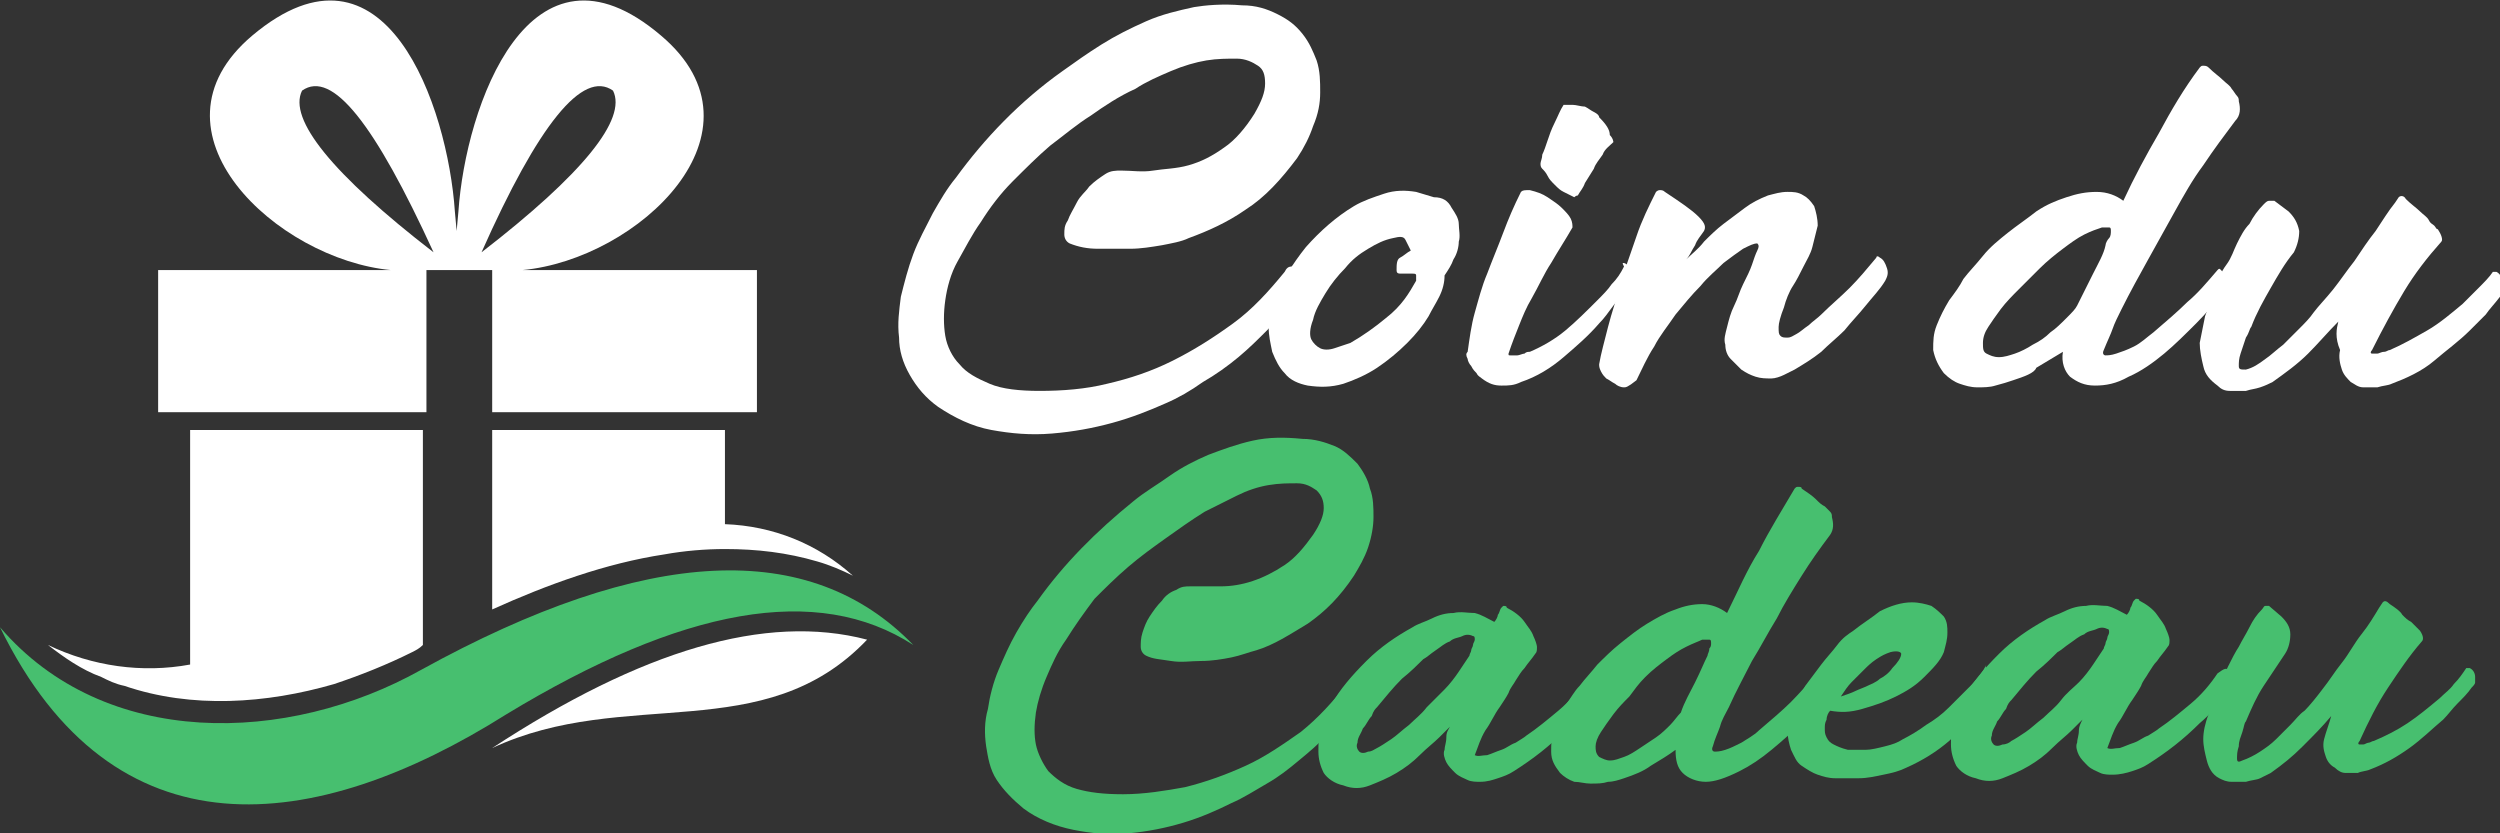
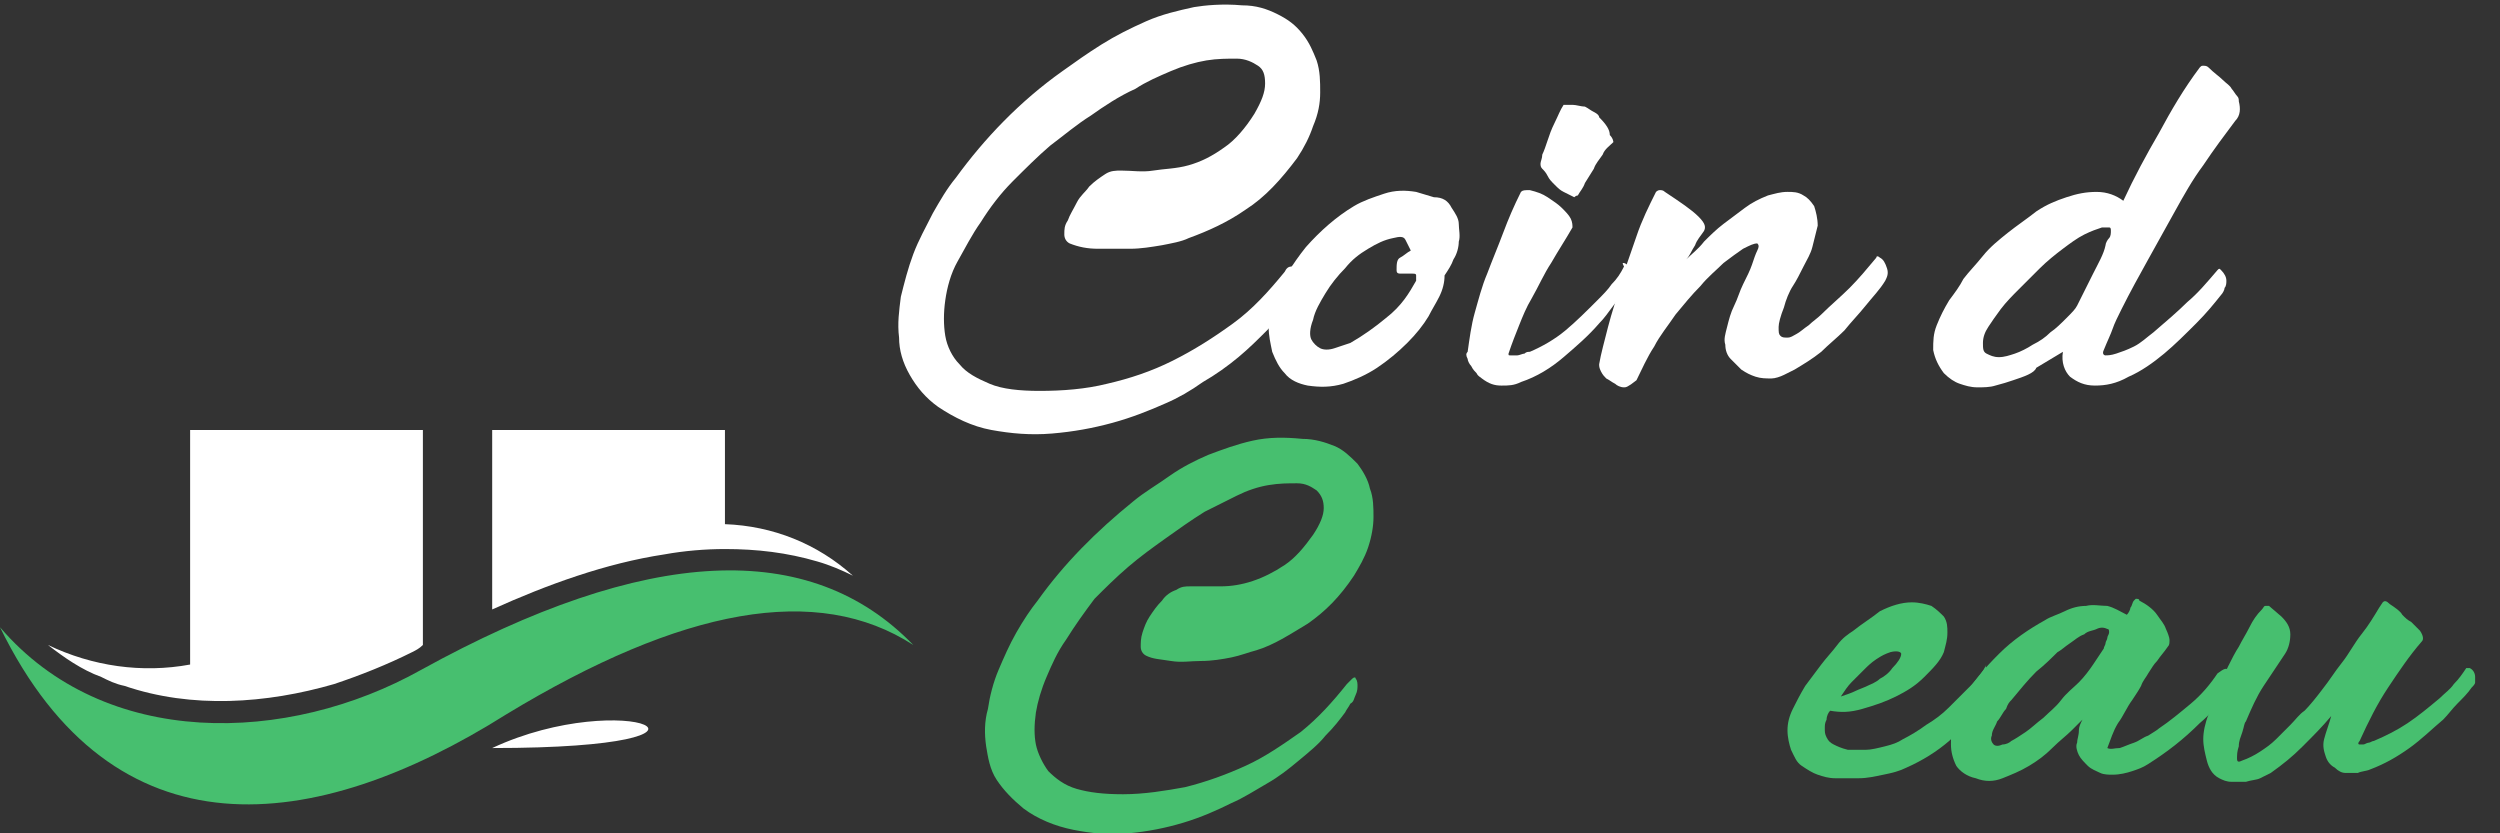
<svg xmlns="http://www.w3.org/2000/svg" version="1.1" id="Layer_1" x="0px" y="0px" width="140.7px" height="46.9px" viewBox="0 0 140.7 46.9" style="enable-background:new 0 0 140.7 46.9;" xml:space="preserve">
  <rect x="0" y="0" width="140.7" height="46.9" fill="#333333" stroke="none" />
  <style type="text/css">
	.st0{fill:#FFFFFF;}
	.st1{fill:#47BF6F;}
	.st2{fill-rule:evenodd;clip-rule:evenodd;fill:#FFFFFF;}
	.st3{fill-rule:evenodd;clip-rule:evenodd;fill:#47BF6F;}
</style>
  <g>
    <path class="st0" d="M69.9,0.3c0.8,0,1.4,0.2,2,0.5c0.6,0.3,1,0.6,1.4,1.1s0.6,1,0.8,1.5c0.2,0.6,0.2,1.2,0.2,1.8   c0,0.6-0.1,1.2-0.4,1.9c-0.2,0.6-0.5,1.2-0.9,1.8c-0.9,1.2-1.8,2.2-2.9,2.9c-1,0.7-2.1,1.2-3.2,1.6c-0.4,0.2-1,0.3-1.5,0.4   c-0.6,0.1-1.2,0.2-1.8,0.2c-0.6,0-1.2,0-1.8,0c-0.6,0-1.1-0.1-1.6-0.3c-0.2-0.1-0.3-0.3-0.3-0.5c0-0.3,0-0.5,0.2-0.8   c0.1-0.3,0.3-0.6,0.5-1s0.5-0.6,0.7-0.9c0.3-0.3,0.6-0.5,0.9-0.7c0.3-0.2,0.6-0.2,0.9-0.2c0.6,0,1.2,0.1,1.8,0s1.3-0.1,2-0.3   s1.3-0.5,2-1c0.6-0.4,1.2-1.1,1.7-1.9c0.4-0.7,0.6-1.2,0.6-1.7s-0.1-0.8-0.4-1c-0.3-0.2-0.7-0.4-1.2-0.4c-0.5,0-1.1,0-1.7,0.1   c-0.6,0.1-1.3,0.3-2,0.6c-0.7,0.3-1.4,0.6-2,1C63,5.4,62.1,6,61.4,6.5c-0.8,0.5-1.5,1.1-2.3,1.7c-0.7,0.6-1.4,1.3-2.1,2   c-0.7,0.7-1.3,1.5-1.8,2.3c-0.5,0.7-0.9,1.5-1.3,2.2s-0.6,1.5-0.7,2.2c-0.1,0.7-0.1,1.4,0,2c0.1,0.6,0.4,1.2,0.8,1.6   c0.4,0.5,1,0.8,1.7,1.1c0.7,0.3,1.7,0.4,2.8,0.4c1.3,0,2.6-0.1,3.8-0.4c1.3-0.3,2.5-0.7,3.7-1.3c1.2-0.6,2.3-1.3,3.4-2.1   c1.1-0.8,2-1.8,2.9-2.9c0.1-0.2,0.2-0.3,0.4-0.3c0.1-0.1,0.2-0.1,0.3,0c0.1,0.1,0.2,0.3,0.2,0.5c0,0.2,0,0.4-0.1,0.6   c-0.1,0.2-0.2,0.4-0.3,0.6c-0.1,0.2-0.2,0.4-0.3,0.5c-0.3,0.4-0.7,0.9-1.2,1.4c-0.5,0.5-1,1-1.6,1.5c-0.6,0.5-1.3,1-2,1.4   c-0.7,0.5-1.4,0.9-2.1,1.2c-0.9,0.4-1.9,0.8-3,1.1s-2.2,0.5-3.4,0.6s-2.3,0-3.4-0.2c-1.1-0.2-2.1-0.7-3-1.3   c-0.7-0.5-1.2-1.1-1.6-1.8c-0.4-0.7-0.6-1.4-0.6-2.1c-0.1-0.8,0-1.5,0.1-2.3c0.2-0.8,0.4-1.6,0.7-2.4c0.3-0.8,0.7-1.5,1.1-2.3   c0.4-0.7,0.8-1.4,1.3-2c1.6-2.2,3.6-4.3,6-6c0.7-0.5,1.4-1,2.2-1.5c0.8-0.5,1.6-0.9,2.5-1.3c0.9-0.4,1.8-0.6,2.7-0.8   C67.8,0.3,68.8,0.2,69.9,0.3z" />
    <path class="st0" d="M81.7,11.7c0.2,0.3,0.4,0.6,0.4,0.9s0.1,0.7,0,1c0,0.3-0.1,0.7-0.3,1c-0.1,0.3-0.3,0.6-0.5,0.9   c0,0.4-0.1,0.8-0.3,1.2s-0.4,0.7-0.6,1.1c-0.3,0.5-0.7,1-1.2,1.5c-0.5,0.5-1.1,1-1.7,1.4s-1.3,0.7-1.9,0.9c-0.7,0.2-1.3,0.2-2,0.1   c-0.5-0.1-1-0.3-1.3-0.7c-0.3-0.3-0.5-0.7-0.7-1.2c-0.1-0.5-0.2-0.9-0.2-1.4c0-0.5,0.1-1,0.3-1.5c0.4-1,1-2,1.8-3   c0.8-0.9,1.7-1.7,2.7-2.3c0.5-0.3,1.1-0.5,1.7-0.7c0.6-0.2,1.2-0.2,1.8-0.1c0.3,0.1,0.7,0.2,1,0.3C81.2,11.1,81.5,11.3,81.7,11.7z    M79.7,15.8c0-0.1,0-0.2,0-0.3c0-0.1-0.1-0.1-0.2-0.1c-0.1,0-0.2,0-0.3,0c-0.1,0-0.2,0-0.3,0c-0.2,0-0.3,0-0.3-0.2   c0-0.3,0-0.6,0.2-0.7s0.4-0.3,0.6-0.4c-0.1-0.2-0.2-0.4-0.3-0.6s-0.3-0.2-0.7-0.1c-0.5,0.1-0.9,0.3-1.4,0.6   c-0.5,0.3-0.9,0.6-1.3,1.1c-0.4,0.4-0.8,0.9-1.1,1.4c-0.3,0.5-0.6,1-0.7,1.5c-0.2,0.5-0.2,0.9-0.1,1.1c0.1,0.2,0.3,0.4,0.5,0.5   s0.5,0.1,0.8,0c0.3-0.1,0.6-0.2,0.9-0.3c0.7-0.4,1.4-0.9,2-1.4C78.9,17.2,79.3,16.5,79.7,15.8z" />
    <path class="st0" d="M91.4,14.8c0.3,0.1,0.4,0.4,0.4,0.6c0,0.3,0,0.5-0.2,0.7c-0.2,0.4-0.5,0.7-0.8,1.1c-0.3,0.4-0.5,0.7-0.8,1   c-0.6,0.7-1.3,1.3-2,1.9c-0.7,0.6-1.5,1.1-2.4,1.4c-0.4,0.2-0.7,0.2-1.1,0.2c-0.4,0-0.7-0.1-1.1-0.4c-0.1-0.1-0.2-0.1-0.3-0.3   c-0.1-0.1-0.2-0.2-0.3-0.4c-0.1-0.1-0.2-0.3-0.2-0.4c-0.1-0.2-0.1-0.3,0-0.4c0.1-0.7,0.2-1.5,0.4-2.2c0.2-0.7,0.4-1.5,0.7-2.2   c0.3-0.8,0.6-1.5,0.9-2.3c0.3-0.8,0.6-1.5,1-2.3c0.1-0.1,0.2-0.1,0.5-0.1c0.4,0.1,0.7,0.2,1,0.4s0.6,0.4,0.8,0.6   c0.2,0.2,0.4,0.4,0.5,0.6c0.1,0.2,0.1,0.4,0.1,0.5c-0.4,0.7-0.8,1.3-1.2,2c-0.4,0.6-0.7,1.3-1.1,2c-0.3,0.5-0.5,1-0.7,1.5   c-0.2,0.5-0.4,1-0.6,1.6c0,0.1,0,0.1,0.1,0.1c0.1,0,0.2,0,0.4,0c0.1,0,0.3-0.1,0.4-0.1c0.1-0.1,0.2-0.1,0.3-0.1   c0.7-0.3,1.4-0.7,2-1.2c0.6-0.5,1.2-1.1,1.8-1.7c0.3-0.3,0.6-0.6,0.8-0.9c0.3-0.3,0.5-0.6,0.7-1C91.3,14.8,91.3,14.8,91.4,14.8z    M88,10.8c-0.2-0.1-0.3-0.2-0.5-0.4s-0.3-0.3-0.4-0.5c-0.1-0.2-0.2-0.3-0.3-0.4c-0.1-0.1-0.1-0.2-0.1-0.3c0-0.1,0.1-0.3,0.1-0.5   c0.1-0.2,0.2-0.5,0.3-0.8c0.1-0.3,0.2-0.6,0.4-1c0.2-0.4,0.3-0.7,0.5-1c0.2,0,0.3,0,0.5,0S89,6,89.2,6c0.2,0.1,0.3,0.2,0.5,0.3   c0.2,0.1,0.3,0.2,0.3,0.3c0.4,0.4,0.6,0.7,0.6,1C90.8,7.8,90.8,8,90.8,8c-0.2,0.2-0.5,0.4-0.6,0.7c-0.2,0.3-0.4,0.5-0.5,0.8   c-0.2,0.3-0.3,0.5-0.5,0.8c-0.1,0.3-0.3,0.5-0.4,0.7c0,0-0.1,0-0.2,0.1C88.4,11,88.2,10.9,88,10.8z" />
    <path class="st0" d="M91.4,21.8c-0.2,0-0.4-0.1-0.5-0.2c-0.2-0.1-0.3-0.2-0.5-0.3c-0.1-0.1-0.2-0.2-0.3-0.4S90,20.6,90,20.5   c0.1-0.6,0.3-1.3,0.5-2.1s0.5-1.6,0.7-2.5c0.3-0.9,0.6-1.7,0.9-2.6s0.7-1.7,1.1-2.5c0,0,0.1-0.1,0.2-0.1c0.1,0,0.2,0,0.3,0.1   c0.9,0.6,1.5,1,1.9,1.4s0.4,0.6,0.3,0.8c-0.2,0.3-0.4,0.5-0.5,0.8c-0.2,0.3-0.3,0.6-0.5,0.8c0.3-0.3,0.7-0.6,1-1   c0.3-0.3,0.7-0.7,1.1-1c0.4-0.3,0.8-0.6,1.2-0.9c0.4-0.3,0.8-0.5,1.3-0.7c0.4-0.1,0.7-0.2,1.1-0.2c0.3,0,0.6,0,0.9,0.2   c0.2,0.1,0.4,0.3,0.6,0.6c0.1,0.3,0.2,0.7,0.2,1.1c-0.1,0.4-0.2,0.8-0.3,1.2c-0.1,0.4-0.3,0.7-0.5,1.1c-0.2,0.4-0.4,0.8-0.6,1.1   s-0.4,0.8-0.5,1.2c-0.2,0.5-0.3,0.9-0.3,1.1c0,0.3,0,0.4,0.1,0.5c0.1,0.1,0.2,0.1,0.4,0.1c0.2,0,0.3-0.1,0.5-0.2   c0.2-0.1,0.4-0.3,0.7-0.5c0.2-0.2,0.5-0.4,0.7-0.6c0.5-0.5,1.1-1,1.6-1.5c0.5-0.5,1-1.1,1.5-1.7c0-0.1,0.1-0.1,0.2,0   c0.2,0.1,0.3,0.3,0.4,0.6c0.1,0.3,0,0.5-0.1,0.7c-0.3,0.5-0.7,0.9-1.1,1.4c-0.4,0.5-0.8,0.9-1.2,1.4c-0.4,0.4-0.9,0.8-1.3,1.2   c-0.5,0.4-1,0.7-1.5,1c-0.2,0.1-0.4,0.2-0.6,0.3s-0.5,0.2-0.7,0.2c-0.3,0-0.6,0-0.9-0.1s-0.5-0.2-0.8-0.4c-0.2-0.2-0.4-0.4-0.6-0.6   c-0.2-0.2-0.3-0.5-0.3-0.8c-0.1-0.3,0-0.6,0.1-1c0.1-0.4,0.2-0.8,0.4-1.2c0.2-0.4,0.3-0.8,0.5-1.2s0.4-0.8,0.5-1.1   c0.1-0.3,0.2-0.6,0.3-0.8s0.1-0.3,0-0.4c-0.2,0-0.4,0.1-0.8,0.3c-0.3,0.2-0.7,0.5-1.1,0.8c-0.4,0.4-0.9,0.8-1.3,1.3   c-0.5,0.5-0.9,1-1.4,1.6c-0.4,0.6-0.9,1.2-1.2,1.8c-0.4,0.6-0.7,1.3-1,1.9C91.6,21.8,91.5,21.8,91.4,21.8z" />
    <path class="st0" d="M113.3,21.4c-0.3,0.1-0.6,0.2-1,0.3c-0.3,0.1-0.7,0.1-1,0.1c-0.4,0-0.7-0.1-1-0.2c-0.3-0.1-0.6-0.3-0.9-0.6   c-0.3-0.4-0.5-0.8-0.6-1.3c0-0.5,0-0.9,0.2-1.4c0.2-0.5,0.4-0.9,0.7-1.4c0.3-0.4,0.6-0.8,0.8-1.2c0.3-0.4,0.7-0.8,1.1-1.3   c0.4-0.5,0.9-0.9,1.4-1.3c0.5-0.4,1.1-0.8,1.6-1.2c0.6-0.4,1.1-0.6,1.7-0.8c0.6-0.2,1.1-0.3,1.7-0.3c0.6,0,1.1,0.2,1.5,0.5   c0.6-1.3,1.3-2.6,2-3.8c0.7-1.3,1.4-2.5,2.3-3.7c0.1-0.1,0.1-0.1,0.2-0.1c0.1,0,0.2,0,0.3,0.1c0.3,0.3,0.6,0.5,0.8,0.7   c0.2,0.2,0.4,0.3,0.5,0.5c0.1,0.1,0.2,0.3,0.3,0.4c0.1,0.1,0.1,0.2,0.1,0.3c0.1,0.4,0.1,0.8-0.2,1.1c-0.6,0.8-1.2,1.6-1.8,2.5   c-0.6,0.8-1.1,1.7-1.6,2.6c-0.5,0.9-1,1.8-1.5,2.7c-0.5,0.9-1,1.8-1.5,2.8c-0.2,0.4-0.4,0.8-0.5,1.1c-0.1,0.3-0.3,0.7-0.5,1.2   c-0.1,0.2,0,0.3,0.1,0.3c0.1,0,0.3,0,0.6-0.1s0.6-0.2,1-0.4c0.4-0.2,0.7-0.5,1.1-0.8c0.7-0.6,1.4-1.2,1.9-1.7   c0.6-0.5,1.1-1.1,1.7-1.8c0.1-0.1,0.1-0.1,0.2,0c0.2,0.2,0.3,0.4,0.3,0.6c0,0.1,0,0.3-0.1,0.4c0,0.1-0.1,0.3-0.2,0.4   c-0.4,0.5-0.8,1-1.4,1.6c-0.6,0.6-1.2,1.2-1.8,1.7s-1.3,1-2,1.3c-0.7,0.4-1.3,0.5-1.9,0.5c-0.6,0-1-0.2-1.4-0.5   c-0.3-0.3-0.5-0.8-0.4-1.4c-0.5,0.3-1,0.6-1.5,0.9C114.5,21,113.9,21.2,113.3,21.4z M113.6,16.3c-0.3,0.3-0.7,0.7-1,1.1   c-0.3,0.4-0.5,0.7-0.7,1c-0.2,0.3-0.3,0.6-0.3,0.9c0,0.3,0,0.5,0.2,0.6s0.4,0.2,0.7,0.2c0.3,0,0.6-0.1,0.9-0.2   c0.3-0.1,0.7-0.3,1-0.5c0.4-0.2,0.7-0.4,1-0.7c0.3-0.2,0.6-0.5,0.9-0.8c0.3-0.3,0.5-0.5,0.6-0.7c0.3-0.6,0.6-1.2,0.9-1.8   s0.6-1.1,0.7-1.6c0-0.1,0.1-0.3,0.2-0.4c0.1-0.1,0.1-0.3,0.1-0.4c0-0.1,0-0.2-0.1-0.2c-0.1,0-0.2,0-0.4,0c-0.3,0.1-0.6,0.2-1,0.4   s-0.8,0.5-1.2,0.8c-0.4,0.3-0.9,0.7-1.3,1.1C114.4,15.5,114,15.9,113.6,16.3z" />
-     <path class="st0" d="M131.6,18.1c-0.6,0.6-1.1,1.2-1.7,1.8s-1.3,1.1-2,1.6c-0.2,0.1-0.4,0.2-0.7,0.3s-0.5,0.1-0.8,0.2   c-0.3,0-0.6,0-0.9,0s-0.5-0.1-0.7-0.3c-0.4-0.3-0.7-0.6-0.8-1.1c-0.1-0.4-0.2-0.9-0.2-1.3c0.1-0.5,0.2-1,0.3-1.5   c0.2-0.5,0.3-1,0.5-1.5c0.2-0.5,0.4-1,0.7-1.4s0.4-0.8,0.6-1.2c0.2-0.4,0.4-0.8,0.7-1.1c0.2-0.4,0.5-0.8,0.8-1.1   c0.1-0.1,0.2-0.2,0.3-0.2c0.1,0,0.2,0,0.3,0l0.8,0.6c0.3,0.3,0.5,0.6,0.6,1.1c0,0.4-0.1,0.8-0.3,1.2c-0.5,0.6-0.9,1.3-1.3,2   c-0.4,0.7-0.8,1.4-1.1,2.2c-0.1,0.1-0.1,0.3-0.3,0.6c-0.1,0.3-0.2,0.6-0.3,0.9c-0.1,0.3-0.1,0.5-0.1,0.7s0.1,0.2,0.4,0.2   c0.4-0.1,0.7-0.3,1.1-0.6c0.3-0.2,0.6-0.5,1-0.8c0.3-0.3,0.6-0.6,0.9-0.9s0.6-0.6,0.8-0.9c0.3-0.4,0.7-0.8,1.1-1.3   c0.4-0.5,0.8-1.1,1.2-1.6c0.4-0.6,0.8-1.2,1.2-1.7c0.4-0.6,0.7-1.1,1.1-1.6l0.2-0.3c0.1-0.1,0.3-0.1,0.4,0.1   c0.3,0.3,0.6,0.5,0.8,0.7c0.2,0.2,0.4,0.3,0.5,0.5s0.2,0.2,0.3,0.3c0.1,0.1,0.1,0.2,0.2,0.2c0.2,0.3,0.3,0.6,0.2,0.7   c-0.8,0.9-1.5,1.8-2.1,2.8c-0.6,1-1.2,2.1-1.8,3.3c-0.1,0.1-0.1,0.2,0,0.2s0.2,0,0.3,0s0.2-0.1,0.4-0.1c0.1,0,0.2-0.1,0.3-0.1   c0.7-0.3,1.4-0.7,2.1-1.1s1.4-1,2-1.5c0.3-0.3,0.6-0.6,0.9-0.9c0.3-0.3,0.6-0.6,0.8-0.9c0,0,0.1,0,0.2,0c0.2,0.1,0.3,0.3,0.4,0.6   c0,0.1,0,0.2,0,0.4c0,0.1-0.1,0.3-0.2,0.4c-0.3,0.4-0.6,0.7-0.8,1c-0.3,0.3-0.6,0.6-0.9,0.9c-0.6,0.6-1.3,1.1-2,1.7   c-0.7,0.6-1.6,1-2.4,1.3c-0.2,0.1-0.5,0.1-0.8,0.2c-0.3,0-0.5,0-0.8,0c-0.3,0-0.5-0.2-0.7-0.3c-0.2-0.2-0.4-0.4-0.5-0.7   c-0.1-0.3-0.2-0.7-0.1-1.1C131.4,19,131.5,18.5,131.6,18.1z" />
  </g>
  <g>
    <path class="st1" d="M73.3,24.7c0.7,0,1.3,0.2,1.8,0.4s0.9,0.6,1.3,1c0.3,0.4,0.6,0.9,0.7,1.4c0.2,0.5,0.2,1.1,0.2,1.6   s-0.1,1.1-0.3,1.7s-0.5,1.1-0.8,1.6c-0.8,1.2-1.6,2-2.6,2.7c-1,0.6-1.9,1.2-2.9,1.5c-0.4,0.1-0.9,0.3-1.4,0.4   c-0.5,0.1-1.1,0.2-1.7,0.2c-0.6,0-1.1,0.1-1.7,0s-1-0.1-1.4-0.3c-0.2-0.1-0.3-0.3-0.3-0.5c0-0.2,0-0.5,0.1-0.8   c0.1-0.3,0.2-0.6,0.4-0.9c0.2-0.3,0.4-0.6,0.7-0.9c0.2-0.3,0.5-0.5,0.8-0.6c0.3-0.2,0.5-0.2,0.8-0.2c0.5,0,1.1,0,1.7,0   c0.6,0,1.2-0.1,1.8-0.3c0.6-0.2,1.2-0.5,1.8-0.9c0.6-0.4,1.1-1,1.6-1.7c0.4-0.6,0.6-1.1,0.6-1.5c0-0.4-0.1-0.7-0.4-1   c-0.3-0.2-0.6-0.4-1.1-0.4c-0.5,0-1,0-1.6,0.1c-0.6,0.1-1.2,0.3-1.8,0.6c-0.6,0.3-1.2,0.6-1.8,0.9c-0.8,0.5-1.5,1-2.2,1.5   c-0.7,0.5-1.4,1-2.1,1.6c-0.7,0.6-1.3,1.2-1.9,1.8C61,34.5,60.5,35.2,60,36c-0.5,0.7-0.8,1.4-1.1,2.1s-0.5,1.4-0.6,2   c-0.1,0.7-0.1,1.3,0,1.8s0.4,1.1,0.7,1.5c0.4,0.4,0.9,0.8,1.6,1c0.7,0.2,1.5,0.3,2.6,0.3c1.2,0,2.4-0.2,3.5-0.4   c1.2-0.3,2.3-0.7,3.4-1.2c1.1-0.5,2.1-1.2,3.1-1.9c1-0.8,1.8-1.7,2.6-2.7c0.1-0.1,0.2-0.2,0.3-0.3c0.1-0.1,0.2-0.1,0.2,0   c0.1,0.1,0.1,0.3,0.1,0.4s0,0.3-0.1,0.5s-0.1,0.4-0.3,0.5c-0.1,0.2-0.2,0.3-0.3,0.5c-0.3,0.4-0.6,0.8-1.1,1.3   c-0.4,0.5-0.9,0.9-1.5,1.4c-0.6,0.5-1.1,0.9-1.8,1.3s-1.3,0.8-2,1.1c-0.8,0.4-1.7,0.8-2.7,1.1s-2,0.5-3.1,0.6   c-1.1,0.1-2.1,0-3.1-0.2c-1-0.2-2-0.6-2.8-1.2c-0.6-0.5-1.1-1-1.5-1.6s-0.5-1.3-0.6-1.9c-0.1-0.7-0.1-1.4,0.1-2.1   c0.1-0.7,0.3-1.5,0.6-2.2c0.3-0.7,0.6-1.4,1-2.1c0.4-0.7,0.8-1.3,1.2-1.8c1.5-2.1,3.3-3.9,5.4-5.6c0.6-0.5,1.3-0.9,2-1.4   c0.7-0.5,1.5-0.9,2.2-1.2c0.8-0.3,1.6-0.6,2.5-0.8S72.3,24.6,73.3,24.7z" />
-     <path class="st1" d="M89.7,38.1c0.2,0.1,0.3,0.3,0.2,0.6c0,0.2-0.1,0.5-0.2,0.6c-0.5,0.7-1,1.3-1.6,1.8c-0.9,0.9-1.8,1.6-2.9,2.3   c-0.3,0.2-0.6,0.3-0.9,0.4C84,43.9,83.7,44,83.3,44c-0.2,0-0.5,0-0.7-0.1c-0.2-0.1-0.5-0.2-0.7-0.4c-0.2-0.2-0.4-0.4-0.5-0.6   s-0.2-0.5-0.1-0.7c0-0.2,0.1-0.4,0.1-0.7s0.1-0.4,0.2-0.6c-0.1,0.1-0.2,0.2-0.3,0.3s-0.2,0.2-0.3,0.3c-0.3,0.3-0.7,0.6-1.1,1   c-0.4,0.4-0.8,0.7-1.3,1c-0.5,0.3-1,0.5-1.5,0.7c-0.5,0.2-1,0.2-1.5,0c-0.5-0.1-0.9-0.4-1.1-0.7c-0.2-0.4-0.3-0.8-0.3-1.2   c0-0.5,0-0.9,0.2-1.4c0.1-0.5,0.3-0.9,0.5-1.2c0.5-0.9,1.2-1.7,2-2.5c0.8-0.8,1.7-1.4,2.6-1.9c0.3-0.2,0.7-0.3,1.1-0.5   c0.4-0.2,0.8-0.3,1.2-0.3c0.4-0.1,0.8,0,1.2,0c0.4,0.1,0.7,0.3,1.1,0.5c0.1-0.1,0.2-0.3,0.2-0.4c0.1-0.1,0.1-0.3,0.2-0.4   c0,0,0.1-0.1,0.1-0.1c0.1,0,0.2,0,0.2,0.1c0.4,0.2,0.8,0.5,1,0.8c0.2,0.3,0.4,0.5,0.5,0.8c0.1,0.2,0.2,0.5,0.2,0.6   c0,0.2,0,0.3-0.1,0.4c-0.2,0.3-0.4,0.5-0.6,0.8c-0.2,0.2-0.3,0.4-0.5,0.7c-0.1,0.2-0.3,0.4-0.4,0.7c-0.1,0.2-0.3,0.5-0.5,0.8   c-0.3,0.4-0.5,0.9-0.8,1.3c-0.3,0.5-0.4,0.9-0.6,1.4c0.2,0.1,0.4,0,0.7,0c0.3-0.1,0.5-0.2,0.8-0.3c0.3-0.1,0.5-0.3,0.8-0.4   c0.3-0.2,0.5-0.3,0.6-0.4c0.6-0.4,1.2-0.9,1.8-1.4c0.6-0.5,1.1-1.1,1.5-1.7C89.5,38,89.5,38,89.7,38.1z M77.5,42.1   c0.2-0.1,0.5-0.3,0.8-0.5c0.3-0.2,0.6-0.5,1-0.8c0.3-0.3,0.7-0.6,1-1c0.3-0.3,0.7-0.7,1-1c0.3-0.3,0.6-0.7,0.8-1   c0.2-0.3,0.4-0.6,0.6-0.9c0-0.1,0.1-0.2,0.1-0.3c0-0.1,0.1-0.2,0.1-0.3c0-0.1,0.1-0.2,0.1-0.3s0-0.2-0.1-0.2   c-0.2-0.1-0.4-0.1-0.6,0c-0.2,0.1-0.5,0.1-0.7,0.3c-0.3,0.1-0.5,0.3-0.8,0.5c-0.3,0.2-0.5,0.4-0.7,0.5c-0.3,0.3-0.7,0.7-1.2,1.1   c-0.5,0.5-0.9,1-1.4,1.6c-0.1,0.1-0.2,0.2-0.3,0.5c-0.2,0.2-0.3,0.5-0.5,0.7c-0.1,0.3-0.3,0.5-0.3,0.8c-0.1,0.2,0,0.4,0.1,0.5   c0.1,0.1,0.3,0.1,0.5,0C77.2,42.3,77.3,42.2,77.5,42.1z" />
-     <path class="st1" d="M91.4,43.8c-0.3,0.1-0.6,0.2-0.9,0.2c-0.3,0.1-0.6,0.1-1,0.1c-0.3,0-0.6-0.1-0.9-0.1c-0.3-0.1-0.6-0.3-0.8-0.5   c-0.3-0.4-0.5-0.7-0.5-1.2c0-0.4,0-0.9,0.2-1.3c0.1-0.4,0.3-0.9,0.6-1.3c0.3-0.4,0.5-0.8,0.8-1.1c0.3-0.4,0.6-0.7,1-1.2   c0.4-0.4,0.8-0.8,1.3-1.2c0.5-0.4,1-0.8,1.5-1.1s1-0.6,1.6-0.8c0.5-0.2,1-0.3,1.5-0.3c0.5,0,1,0.2,1.4,0.5c0.6-1.2,1.1-2.4,1.8-3.5   c0.6-1.2,1.3-2.3,2-3.5c0.1-0.1,0.1-0.1,0.2-0.1c0.1,0,0.2,0,0.2,0.1c0.3,0.2,0.6,0.4,0.8,0.6c0.2,0.2,0.3,0.3,0.5,0.4   c0.1,0.1,0.2,0.2,0.3,0.3c0.1,0.1,0.1,0.2,0.1,0.3c0.1,0.4,0.1,0.7-0.1,1c-0.6,0.8-1.1,1.5-1.6,2.3c-0.5,0.8-1,1.6-1.4,2.4   c-0.5,0.8-0.9,1.6-1.4,2.4c-0.4,0.8-0.9,1.7-1.3,2.6c-0.2,0.4-0.4,0.7-0.5,1.1c-0.1,0.3-0.3,0.7-0.4,1.1c-0.1,0.2,0,0.3,0.1,0.3   c0.1,0,0.3,0,0.6-0.1c0.3-0.1,0.5-0.2,0.9-0.4c0.3-0.2,0.7-0.4,1-0.7c0.7-0.6,1.3-1.1,1.8-1.6s1-1.1,1.6-1.7c0.1-0.1,0.1-0.1,0.2,0   c0.2,0.1,0.3,0.3,0.3,0.6c0,0.1,0,0.2,0,0.4s-0.1,0.2-0.2,0.3c-0.3,0.5-0.8,1-1.3,1.5c-0.5,0.6-1.1,1.1-1.7,1.6s-1.2,0.9-1.8,1.2   C97.1,43.8,96.5,44,96,44c-0.5,0-1-0.2-1.3-0.5c-0.3-0.3-0.4-0.7-0.4-1.3c-0.4,0.3-0.9,0.6-1.4,0.9C92.5,43.4,92,43.6,91.4,43.8z    M91.7,39.2c-0.3,0.3-0.6,0.6-0.9,1s-0.5,0.7-0.7,1c-0.2,0.3-0.3,0.6-0.3,0.8c0,0.2,0,0.4,0.2,0.6c0.2,0.1,0.4,0.2,0.6,0.2   c0.3,0,0.5-0.1,0.8-0.2c0.3-0.1,0.6-0.3,0.9-0.5c0.3-0.2,0.6-0.4,0.9-0.6c0.3-0.2,0.6-0.5,0.8-0.7c0.2-0.2,0.4-0.5,0.6-0.7   c0.2-0.6,0.5-1.1,0.8-1.7c0.3-0.6,0.5-1.1,0.7-1.5c0-0.1,0.1-0.2,0.1-0.4c0.1-0.1,0.1-0.2,0.1-0.3c0-0.1,0-0.2-0.1-0.2   c-0.1,0-0.2,0-0.4,0c-0.2,0.1-0.5,0.2-0.9,0.4s-0.7,0.4-1.1,0.7s-0.8,0.6-1.2,1S92,38.8,91.7,39.2z" />
    <path class="st1" d="M111.9,37.6c0.1,0.1,0.2,0.2,0.2,0.4s0,0.4,0,0.6c-0.1,0.2-0.1,0.4-0.2,0.6c-0.1,0.2-0.3,0.4-0.4,0.6   c-0.5,0.7-1.2,1.3-1.8,1.9c-0.7,0.6-1.5,1.1-2.4,1.5c-0.4,0.2-0.8,0.3-1.3,0.4c-0.5,0.1-0.9,0.2-1.4,0.2c-0.5,0-0.9,0-1.3,0   s-0.7-0.1-1-0.2c-0.3-0.1-0.6-0.3-0.9-0.5c-0.3-0.2-0.4-0.5-0.6-0.9c-0.1-0.3-0.2-0.7-0.2-1.1c0-0.4,0.1-0.8,0.3-1.2   c0.2-0.4,0.4-0.8,0.7-1.3c0.3-0.4,0.6-0.8,0.9-1.2c0.3-0.4,0.6-0.7,0.9-1.1s0.6-0.6,0.9-0.8c0.5-0.4,1-0.7,1.5-1.1   c0.6-0.3,1.2-0.5,1.8-0.5c0.4,0,0.8,0.1,1.1,0.2c0.3,0.2,0.5,0.4,0.7,0.6c0.2,0.3,0.2,0.6,0.2,0.9c0,0.4-0.1,0.7-0.2,1.1   c-0.2,0.5-0.6,0.9-1.1,1.4s-1,0.8-1.6,1.1c-0.6,0.3-1.2,0.5-1.9,0.7s-1.2,0.2-1.8,0.1c-0.1,0.1-0.2,0.3-0.2,0.5   c-0.1,0.2-0.1,0.3-0.1,0.5c0,0.2,0,0.3,0.1,0.5c0.1,0.2,0.2,0.3,0.4,0.4c0.2,0.1,0.4,0.2,0.8,0.3c0.3,0,0.6,0,1,0   c0.3,0,0.7-0.1,1.1-0.2c0.4-0.1,0.7-0.2,1-0.4c0.4-0.2,0.9-0.5,1.3-0.8c0.5-0.3,0.9-0.6,1.3-1s0.8-0.8,1.2-1.2   c0.4-0.4,0.7-0.8,0.9-1.2C111.7,37.6,111.8,37.6,111.9,37.6C111.8,37.5,111.9,37.6,111.9,37.6z M106.4,36.7   c-0.3,0.1-0.5,0.2-0.8,0.4s-0.5,0.4-0.7,0.6c-0.2,0.2-0.5,0.5-0.7,0.7s-0.4,0.5-0.6,0.8c0.3-0.1,0.6-0.2,0.8-0.3   c0.2-0.1,0.5-0.2,0.7-0.3c0.2-0.1,0.5-0.2,0.7-0.4c0.2-0.1,0.5-0.3,0.7-0.6c0.3-0.3,0.5-0.6,0.5-0.8   C107,36.7,106.8,36.6,106.4,36.7z" />
    <path class="st1" d="M125.4,37.7c0.2,0.1,0.3,0.3,0.2,0.6c0,0.2-0.1,0.5-0.2,0.6c-0.5,0.7-1,1.3-1.6,1.8c-0.9,0.9-1.8,1.6-2.9,2.3   c-0.3,0.2-0.6,0.3-0.9,0.4c-0.3,0.1-0.7,0.2-1.1,0.2c-0.2,0-0.5,0-0.7-0.1c-0.2-0.1-0.5-0.2-0.7-0.4s-0.4-0.4-0.5-0.6   c-0.1-0.2-0.2-0.5-0.1-0.7c0-0.2,0.1-0.4,0.1-0.7c0-0.2,0.1-0.4,0.2-0.6c-0.1,0.1-0.2,0.2-0.3,0.3s-0.2,0.2-0.3,0.3   c-0.3,0.3-0.7,0.6-1.1,1c-0.4,0.4-0.8,0.7-1.3,1c-0.5,0.3-1,0.5-1.5,0.7c-0.5,0.2-1,0.2-1.5,0c-0.5-0.1-0.9-0.4-1.1-0.7   c-0.2-0.4-0.3-0.8-0.3-1.2c0-0.5,0-0.9,0.2-1.4c0.1-0.5,0.3-0.9,0.5-1.2c0.5-0.9,1.2-1.7,2-2.5c0.8-0.8,1.7-1.4,2.6-1.9   c0.3-0.2,0.7-0.3,1.1-0.5c0.4-0.2,0.8-0.3,1.2-0.3c0.4-0.1,0.8,0,1.2,0c0.4,0.1,0.7,0.3,1.1,0.5c0.1-0.1,0.2-0.3,0.2-0.4   c0.1-0.1,0.1-0.3,0.2-0.4c0,0,0.1-0.1,0.1-0.1c0.1,0,0.2,0,0.2,0.1c0.4,0.2,0.8,0.5,1,0.8c0.2,0.3,0.4,0.5,0.5,0.8   c0.1,0.2,0.2,0.5,0.2,0.6c0,0.2,0,0.3-0.1,0.4c-0.2,0.3-0.4,0.5-0.6,0.8c-0.2,0.2-0.3,0.4-0.5,0.7c-0.1,0.2-0.3,0.4-0.4,0.7   c-0.1,0.2-0.3,0.5-0.5,0.8c-0.3,0.4-0.5,0.9-0.8,1.3c-0.3,0.5-0.4,0.9-0.6,1.4c0.2,0.1,0.4,0,0.7,0c0.3-0.1,0.5-0.2,0.8-0.3   c0.3-0.1,0.5-0.3,0.8-0.4c0.3-0.2,0.5-0.3,0.6-0.4c0.6-0.4,1.2-0.9,1.8-1.4c0.6-0.5,1.1-1.1,1.5-1.7   C125.2,37.6,125.3,37.6,125.4,37.7z M113.2,41.7c0.2-0.1,0.5-0.3,0.8-0.5c0.3-0.2,0.6-0.5,1-0.8c0.3-0.3,0.7-0.6,1-1s0.7-0.7,1-1   c0.3-0.3,0.6-0.7,0.8-1c0.2-0.3,0.4-0.6,0.6-0.9c0-0.1,0.1-0.2,0.1-0.3c0-0.1,0.1-0.2,0.1-0.3c0-0.1,0.1-0.2,0.1-0.3s0-0.2-0.1-0.2   c-0.2-0.1-0.4-0.1-0.6,0c-0.2,0.1-0.5,0.1-0.7,0.3c-0.3,0.1-0.5,0.3-0.8,0.5c-0.3,0.2-0.5,0.4-0.7,0.5c-0.3,0.3-0.7,0.7-1.2,1.1   c-0.5,0.5-0.9,1-1.4,1.6c-0.1,0.1-0.2,0.2-0.3,0.5c-0.2,0.2-0.3,0.5-0.5,0.7c-0.1,0.3-0.3,0.5-0.3,0.8c-0.1,0.2,0,0.4,0.1,0.5   s0.3,0.1,0.5,0C112.9,41.9,113.1,41.8,113.2,41.7z" />
    <path class="st1" d="M131.2,40.3c-0.5,0.6-1,1.1-1.6,1.7s-1.1,1-1.8,1.5c-0.2,0.1-0.4,0.2-0.6,0.3c-0.2,0.1-0.5,0.1-0.8,0.2   c-0.3,0-0.5,0-0.8,0c-0.3,0-0.5-0.1-0.7-0.2c-0.4-0.2-0.6-0.6-0.7-1c-0.1-0.4-0.2-0.8-0.2-1.2c0-0.4,0.1-0.9,0.3-1.4   c0.1-0.5,0.3-1,0.5-1.4s0.4-0.9,0.6-1.3c0.2-0.4,0.4-0.8,0.6-1.1c0.2-0.4,0.4-0.7,0.6-1.1c0.2-0.4,0.4-0.7,0.7-1   c0.1-0.1,0.1-0.2,0.2-0.2s0.2,0,0.2,0l0.7,0.6c0.3,0.3,0.5,0.6,0.5,1c0,0.4-0.1,0.8-0.3,1.1c-0.4,0.6-0.8,1.2-1.2,1.8   c-0.4,0.6-0.7,1.3-1,2c-0.1,0.1-0.1,0.3-0.2,0.6c-0.1,0.3-0.2,0.5-0.2,0.8c-0.1,0.3-0.1,0.5-0.1,0.7c0,0.2,0.1,0.2,0.3,0.1   c0.3-0.1,0.7-0.3,1-0.5c0.3-0.2,0.6-0.4,0.9-0.7c0.3-0.3,0.5-0.5,0.8-0.8c0.3-0.3,0.5-0.6,0.8-0.8c0.3-0.3,0.7-0.8,1-1.2   c0.4-0.5,0.7-1,1.1-1.5s0.7-1.1,1.1-1.6c0.4-0.5,0.7-1,1-1.5l0.2-0.3c0.1-0.1,0.2-0.1,0.4,0.1c0.3,0.2,0.6,0.4,0.7,0.6   c0.2,0.2,0.3,0.3,0.5,0.4c0.1,0.1,0.2,0.2,0.3,0.3c0.1,0.1,0.1,0.1,0.2,0.2c0.2,0.3,0.2,0.5,0.1,0.6c-0.7,0.8-1.3,1.7-1.9,2.6   s-1.1,1.9-1.6,3c-0.1,0.1-0.1,0.2,0,0.2c0.1,0,0.1,0,0.2,0c0.1,0,0.2-0.1,0.3-0.1c0.1,0,0.2-0.1,0.3-0.1c0.7-0.3,1.3-0.6,1.9-1   s1.2-0.9,1.8-1.4c0.3-0.3,0.6-0.5,0.8-0.8c0.3-0.3,0.5-0.6,0.7-0.9c0,0,0.1,0,0.2,0c0.2,0.1,0.3,0.3,0.3,0.5c0,0.1,0,0.2,0,0.3   c0,0.1-0.1,0.2-0.2,0.3c-0.2,0.3-0.5,0.6-0.8,0.9c-0.3,0.3-0.5,0.6-0.8,0.9c-0.6,0.5-1.2,1.1-1.9,1.6c-0.7,0.5-1.4,0.9-2.2,1.2   c-0.2,0.1-0.5,0.1-0.7,0.2c-0.2,0-0.5,0-0.7,0c-0.2,0-0.4-0.1-0.6-0.3c-0.2-0.1-0.4-0.3-0.5-0.6c-0.1-0.3-0.2-0.6-0.1-1   S131.1,40.7,131.2,40.3z" />
  </g>
  <path class="st2" d="M40.8,29.5c2.7,0.1,5.2,1.1,7.2,2.9l0,0c-0.6-0.3-1.3-0.6-2-0.8c-1.7-0.5-3.4-0.7-5.2-0.7v0  c-1.1,0-2.3,0.1-3.4,0.3c-3.3,0.5-6.6,1.7-9.7,3.1V24.2h13.1V29.5z" />
  <path class="st2" d="M23.8,36.3V24.2H10.7v13.2c-2.7,0.5-5.5,0.1-8-1.1l0,0c0.9,0.7,1.9,1.4,3,1.8c0.4,0.2,0.8,0.4,1.3,0.5  c3.8,1.3,8,1,11.8-0.1c1.5-0.5,3-1.1,4.4-1.8C23.4,36.6,23.6,36.5,23.8,36.3z" />
-   <path class="st2" d="M25.9,15.2L25.9,15.2L25.9,15.2h-0.1h0h0h0h0h0h0h-1.8v8H8.9v-8H22C15.6,14.6,7.8,7.4,14.2,2  c7.5-6.3,11,4,11.4,9.9l0.1,1.1l0.1-1.1C26.2,6,29.8-4.3,37.2,2c6.4,5.4-1.3,12.6-7.8,13.2h13.2v8H27.7v-8H25.9L25.9,15.2z   M34.5,5.1c-1.7-1.2-4.2,1.9-7.4,9.1C32.8,9.8,35.3,6.7,34.5,5.1L34.5,5.1z M17,5.1c-0.8,1.6,1.7,4.7,7.4,9.1  C21.1,7,18.7,3.9,17,5.1z" />
  <path class="st3" d="M0,35.3c5.9,6.9,16.2,6.6,23.7,2.4c12.7-7,21.9-7.4,27.7-1.4c-5.4-3.5-13-2.1-22.9,3.9C17.7,47,6.4,48.4,0,35.3  z" />
-   <path class="st2" d="M27.7,42.1c8.4-5.5,15.4-7.6,21.1-6.1C43,42.1,35.2,38.6,27.7,42.1z" />
+   <path class="st2" d="M27.7,42.1C43,42.1,35.2,38.6,27.7,42.1z" />
</svg>